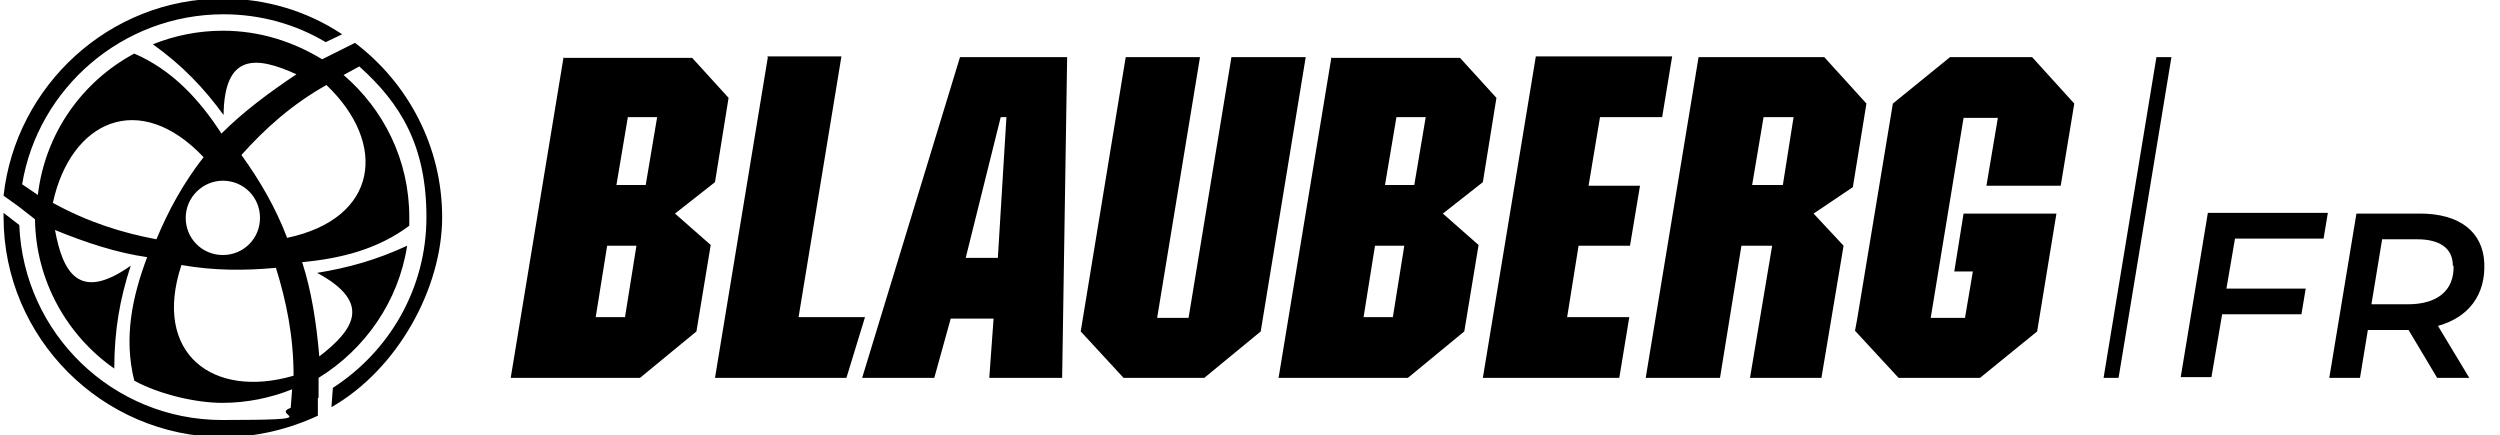
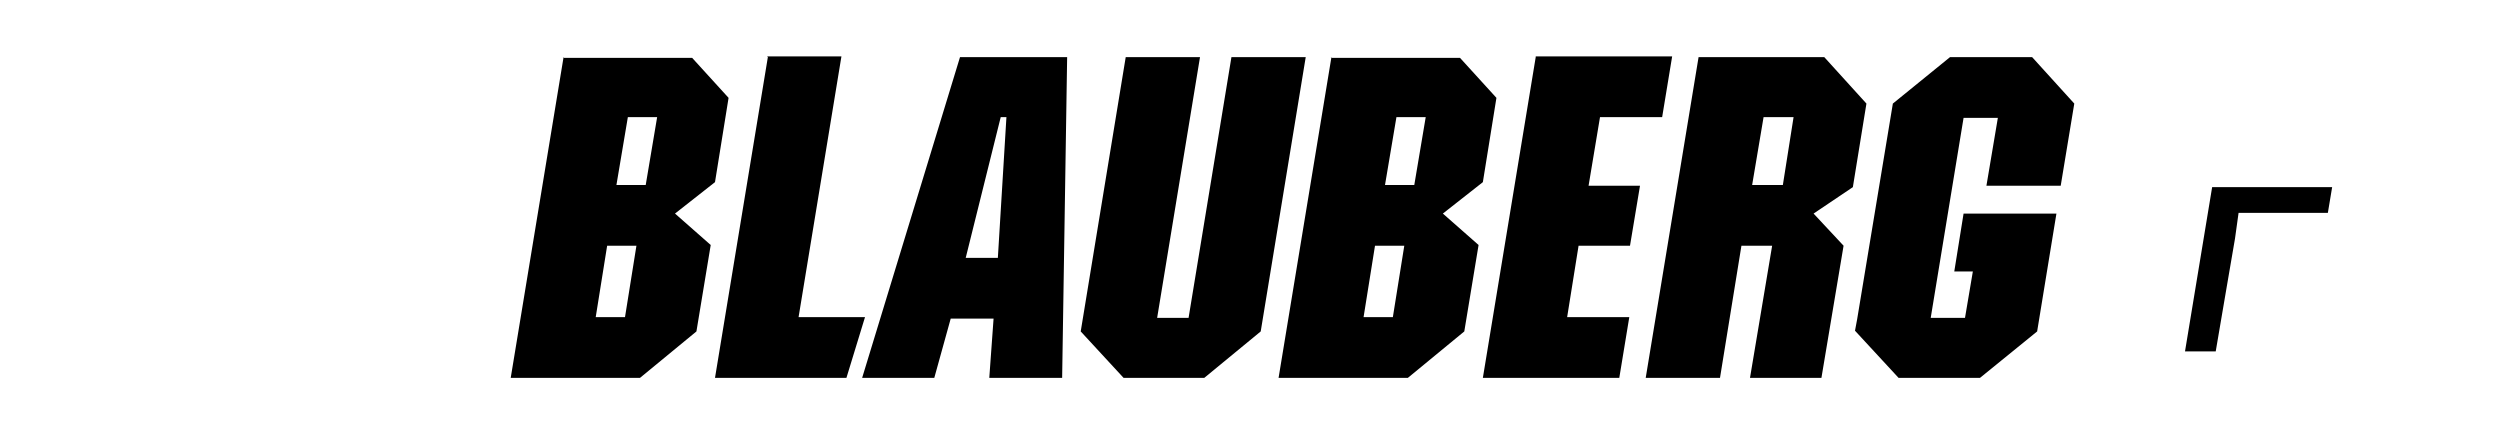
<svg xmlns="http://www.w3.org/2000/svg" id="Layer_1" data-name="Layer 1" version="1.1" viewBox="0 0 350 60.9">
  <defs>
    <style>
      .cls-1 {
        fill: #000;
        stroke-width: 0px;
      }
    </style>
  </defs>
  <g>
-     <path class="cls-1" d="M312.9,33.4l-1.2,7h11.1l-.6,3.6h-11.1l-1.5,8.8h-4.3l3.8-23h16.8l-.6,3.6h-12.5Z" />
-     <path class="cls-1" d="M341.3,45.6l4.4,7.3h-4.5l-4-6.7h-5.7l-1.1,6.7h-4.3l3.8-23h8.9c5.6,0,8.8,2.6,9,6.9.2,4.5-2.2,7.6-6.4,8.8ZM343.4,37.2c0-2.5-1.9-3.7-5-3.7h-4.9l-1.5,9.1h5.1c4.1,0,6.5-1.9,6.4-5.4Z" />
+     <path class="cls-1" d="M312.9,33.4l-1.2,7h11.1h-11.1l-1.5,8.8h-4.3l3.8-23h16.8l-.6,3.6h-12.5Z" />
  </g>
  <g>
-     <path class="cls-1" d="M31.2,25.3c-2.8,0-5.2,2.3-5.2,5.2s2.3,5.2,5.2,5.2,5.2-2.3,5.2-5.2-2.3-5.2-5.2-5.2M21.9,33.5c1.7-4.1,3.8-7.9,6.6-11.5-9-9.5-18.6-5.1-21.1,6.4,4.9,2.7,9.7,4.2,14.5,5.1M38.6,37.5c-4.4.4-8.7.4-13.2-.4-4.1,12.4,4.4,18.8,15.7,15.5,0-5.5-1-10.4-2.5-15.2M33.8,21.7c2.6,3.6,4.8,7.4,6.4,11.6,12.8-2.7,14.1-13.2,5.5-21.4-4.8,2.7-8.6,6.1-11.9,9.8M31.2-.2c6.1,0,11.9,1.8,16.7,5l-2.3,1.1c-4.2-2.5-9.1-3.9-14.3-3.9C17.1,2,5.3,12.4,3.1,25.8l2.2,1.5c1-8.6,6.2-15.9,13.5-19.8,5.3,2.3,9.1,6.4,12.2,11.2,3-3,6.6-5.7,10.5-8.3-5.5-2.5-10.1-3.1-10.2,5.7h0c-2.7-3.7-5.7-6.9-9.9-9.9,3-1.2,6.3-1.9,9.8-1.9,5.1,0,9.8,1.5,13.9,4l2.4-1.2h0s2.2-1.1,2.2-1.1c7.4,5.6,12.2,14.5,12.2,24.4s-6.2,21.3-15.5,26.6l.2-2.7c7.9-5.1,13.1-13.9,13.1-23.9s-3.6-15.9-9.4-21.1l-2.2,1.2c5.6,4.8,9.2,11.9,9.2,19.9s0,.8,0,1.2c-4.4,3.3-9.6,4.6-15,5.1,1.3,4,2,8.5,2.4,13.2,4.8-3.7,7.5-7.5-.3-11.7h0c4.3-.7,8.3-1.8,12.6-3.8-1.2,7.8-5.9,14.5-12.4,18.5v2.8c-.1,0-.1,0-.1,0v2.5c-4.1,1.9-8.6,3-13.3,3C14.3,61.1.5,47.3.5,30.4s0-.4,0-.6l2.2,1.7c.6,15.2,13.1,27.3,28.4,27.3s6.6-.6,9.6-1.7l.2-2.6c-3,1.2-6.3,1.9-9.8,1.9s-8.6-1.1-12.3-3.1c-1.5-6-.3-11.7,1.8-17.3-4.2-.6-8.5-2-12.9-3.8,1.1,6,3.4,10.1,10.6,5h0c-1.5,4.6-2.3,9-2.3,14.4h0c-6.6-4.6-11-12.3-11.1-20.9l-2.3-1.8h0s-2.1-1.5-2.1-1.5C2.2,12,15.3-.2,31.2-.2" />
    <path class="cls-1" d="M85,34.4h4.1l-1.6,10h-4.1l1.6-10ZM87.9,16.4h4.1l-1.6,9.5h-4.1l1.6-9.5ZM78.9,8l-7.4,44.9h18.1l7.9-6.5,2-12.1-5-4.4,5.6-4.4,1.9-11.8-5.1-5.6h-18.1ZM107.5,8l-7.4,44.9h18.4l2.6-8.5h-9.3l6-36.5h-10.4ZM140.1,16.4h.8l-1.2,19.7h-4.5l4.9-19.7ZM134.4,8l-13.7,44.9h10.1l2.3-8.3h6l-.6,8.3h10.2l.7-44.9h-15.1ZM172.4,8l-6,36.5h-4.4l6-36.5h-10.4l-6.3,38.4,6,6.5h11.3l7.9-6.5,6.3-38.4h-10.4ZM192.5,34.4h4.1l-1.6,10h-4.1l1.6-10ZM195.5,16.4h4.1l-1.6,9.5h-4.1l1.6-9.5ZM186.4,8l-7.4,44.9h18.1l7.9-6.5,2-12.1-5-4.4,5.6-4.4,1.9-11.8-5.1-5.6h-18.1ZM215,8l-7.4,44.9h19.1l1.4-8.5h-8.7l1.6-10h7.2l1.4-8.4h-7.2l1.6-9.6h8.7l1.4-8.5h-19.1ZM246.8,16.4h4.3l-1.5,9.5h-4.3l1.6-9.5ZM237.8,8l-7.4,44.9h10.4l3-18.5h4.3l-3.1,18.5h10l3.1-18.5-4.2-4.5,5.5-3.7,1.9-11.7-5.9-6.5h-17.7ZM273,8l-8,6.5-5,30.2-.3,1.6,6.1,6.6h11.4l8-6.5,2.7-16.5h-13l-1.3,8.1h2.6l-1.1,6.5h-4.8l4.6-28h4.8l-1.6,9.5h10.4l1.9-11.5-5.9-6.5h-11.6Z" />
-     <polygon class="cls-1" points="304 8 296.6 52.9 294.5 52.9 301.9 8 304 8" />
  </g>
</svg>